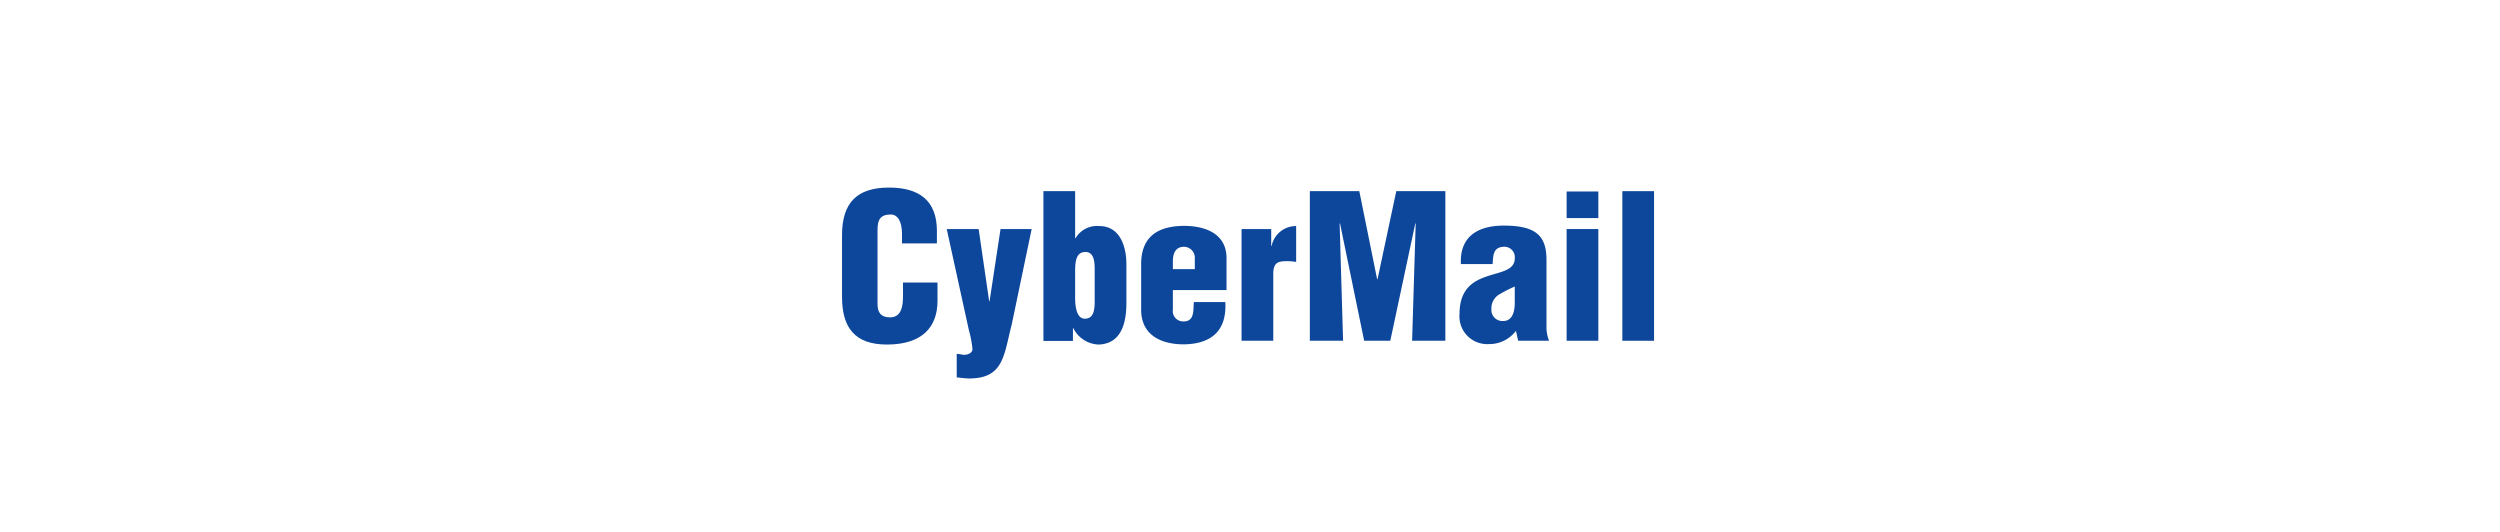
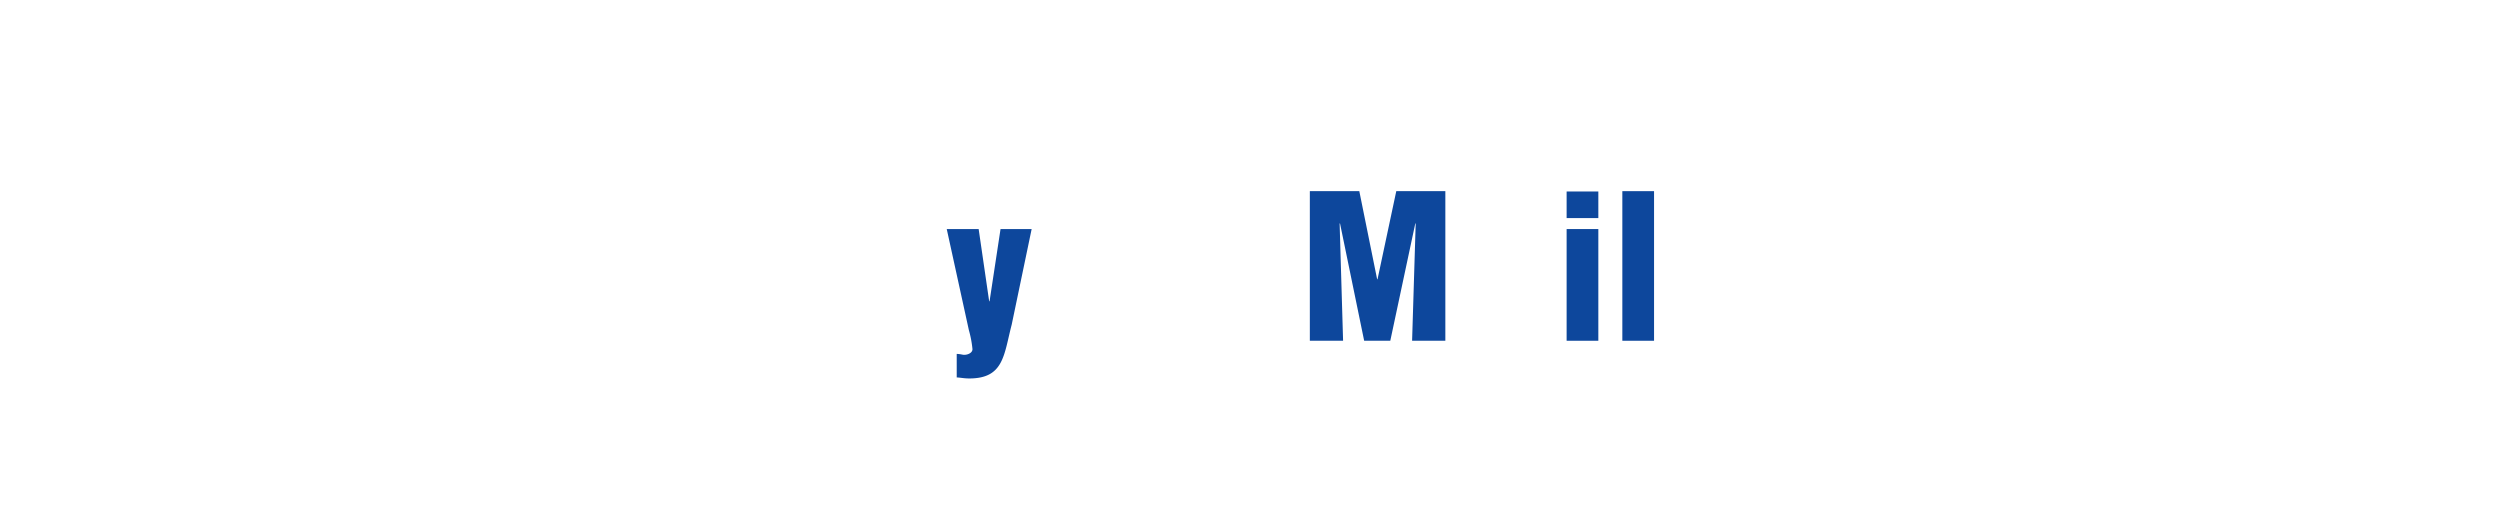
<svg xmlns="http://www.w3.org/2000/svg" viewBox="0 0 376 80">
  <defs>
    <style>.cls-1{fill:none;}.cls-2{fill:#0d479c;}</style>
  </defs>
  <g id="レイヤー_2" data-name="レイヤー 2">
    <g id="デザイン">
      <rect class="cls-1" width="376" height="80" />
-       <path class="cls-2" d="M135.66,36.61V35.17c0-1.92-.69-2.91-1.68-2.91-1.65,0-2,.87-2,2.34l0,11.13c0,1.26.5,2,1.88,2,1.8,0,1.95-1.86,1.95-3.24v-2H141v2.76c0,3.87-2.22,6.57-7.61,6.57-4.86,0-6.75-2.58-6.75-7.17V35.38c0-4.89,2.25-7.17,7.07-7.17,4.5,0,7.2,1.92,7.2,6.51v1.89Z" />
      <path class="cls-2" d="M148.77,45.31h.06l1.65-10.86h4.68l-3,14.37c-1.19,4.56-1.17,8.1-6.38,8.1-.84,0-1.42-.15-1.89-.15V53.23c.3,0,.63.06.93.12.5.09,1.44-.18,1.44-.84a15.89,15.89,0,0,0-.54-2.85l-3.33-15.21h4.8Z" />
-       <path class="cls-2" d="M161.7,35.83h.06A3.74,3.74,0,0,1,165.33,34c3.15,0,4.08,3.12,4.08,5.76v5.82c0,2.85-.69,6.12-4.17,6.24a4.42,4.42,0,0,1-3.81-2.46h-.06v1.92h-4.44V28.75h4.77Zm2.94,4.8c0-1,0-2.73-1.38-2.73s-1.56,1.32-1.56,2.94v4c0,1.44.3,3.12,1.47,3.09,1.53,0,1.47-1.83,1.47-2.91Z" />
-       <path class="cls-2" d="M176.4,43.63v2.94a1.55,1.55,0,0,0,1.47,1.77c1.77.09,1.59-1.5,1.68-2.91h4.74c.24,4.32-2.1,6.3-6.24,6.36-3.42,0-6.42-1.38-6.42-5.22V39.73c0-4.32,2.73-5.73,6.42-5.76,3.33,0,6.42,1.23,6.42,4.86v4.8Zm3.3-3.15V38.83a1.64,1.64,0,0,0-1.62-1.71c-1.35,0-1.68,1.08-1.68,2.25v1.11Z" />
-       <path class="cls-2" d="M191.19,34.45V37h.06a3.73,3.73,0,0,1,3.69-3v5.4a7.78,7.78,0,0,0-1.44-.12c-1.35,0-1.89.27-2,1.65V51.25h-4.77V34.45Z" />
      <path class="cls-2" d="M197,51.25V28.75h7.44L207.12,42h.06L210,28.75h7.38v22.5h-5l.54-17.64h-.06L209.1,51.25h-3.93l-3.63-17.64h-.06L202,51.25Z" />
-       <path class="cls-2" d="M228,49.75a5,5,0,0,1-4.11,2,4.17,4.17,0,0,1-4.38-4.5c0-3.81,2.07-5,4.17-5.7s4.14-.9,4.14-2.7a1.57,1.57,0,0,0-1.5-1.74c-1.74,0-1.74,1.2-1.83,2.61h-4.77c-.21-4.2,2.61-5.79,6.45-5.79,4.71,0,6.42,1.44,6.42,5.13V49.39a5.73,5.73,0,0,0,.39,1.86h-4.65Zm-.18-6.66a21.7,21.7,0,0,0-2.4,1.23,2.42,2.42,0,0,0-1.11,2.16,1.66,1.66,0,0,0,1.77,1.8c1.41,0,1.71-1.47,1.74-2.55Z" />
      <path class="cls-2" d="M235.62,32.8v-4h4.77v4Zm0,18.45V34.45h4.77v16.8Z" />
      <path class="cls-2" d="M244,51.25V28.75h4.77v22.5Z" />
    </g>
  </g>
</svg>